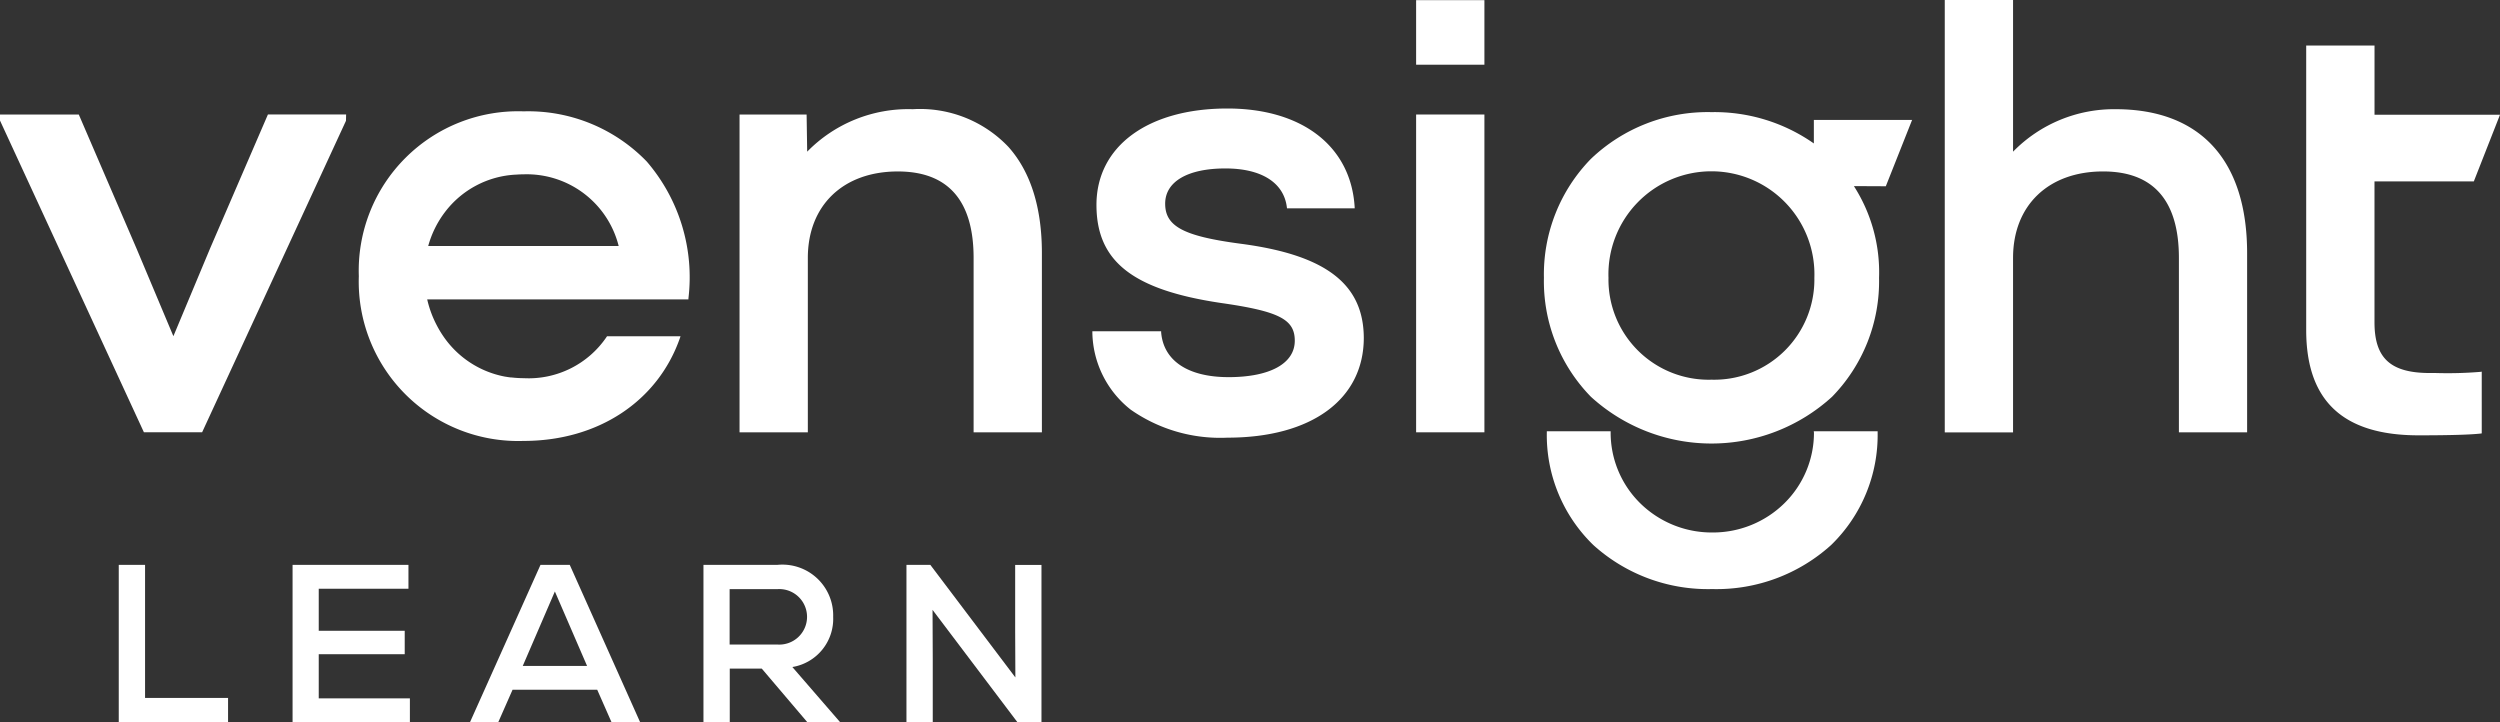
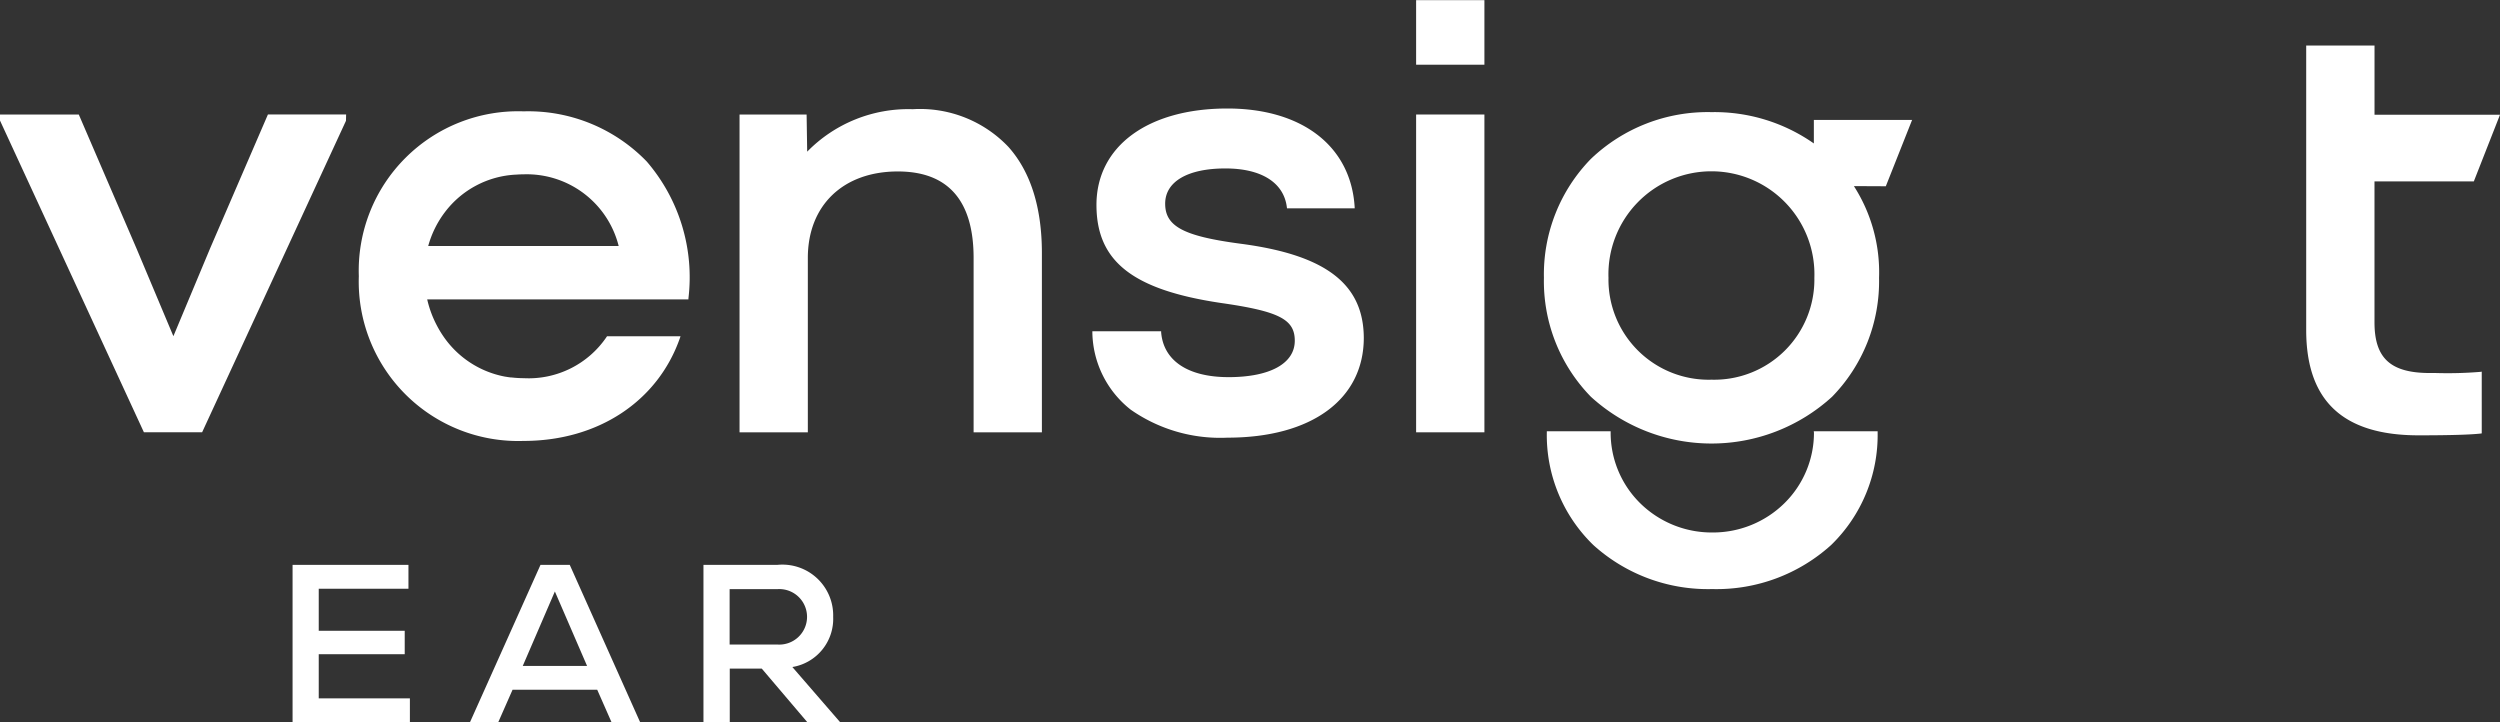
<svg xmlns="http://www.w3.org/2000/svg" width="165.362" height="47.786" viewBox="0 0 165.362 47.786">
  <rect x="0" y="0" width="165.362" height="47.786" fill="#333333" stroke="none" />
  <g id="Vensight_Learning_WHITE" transform="translate(-0.25 -0.06)">
    <g id="Group_57" data-name="Group 57" transform="translate(8.105 37.423)">
-       <path id="Path_262" data-name="Path 262" d="M16.77,78.64h1.74v8.8H24v1.621H16.77Z" transform="translate(-16.77 -78.64)" fill="#fff" />
      <path id="Path_263" data-name="Path 263" d="M40.95,78.64h7.665v1.579H42.681V83h5.687v1.55H42.681V87.47H48.71v1.593H40.95Z" transform="translate(-29.453 -78.64)" fill="#fff" />
      <path id="Path_264" data-name="Path 264" d="M70.289,78.64h1.935l4.66,10.418H74.992L74.041,86.9h-5.6l-.951,2.159H65.62Zm3.081,6.685L71.24,80.4l-2.125,4.926Z" transform="translate(-42.393 -78.64)" fill="#fff" />
      <path id="Path_265" data-name="Path 265" d="M98.115,78.64H103a3.359,3.359,0,0,1,3.69,3.438,3.228,3.228,0,0,1-2.7,3.319l3.171,3.661H104.99L101.966,85.5H99.85v3.557H98.11V78.64Zm4.869,5.268a1.836,1.836,0,1,0,0-3.661H99.841v3.661Z" transform="translate(-59.435 -78.64)" fill="#fff" />
-       <path id="Path_266" data-name="Path 266" d="M126.35,78.64h1.579l5.625,7.446-.014-3.11V78.645h1.74V89.062H133.7l-5.625-7.446.014,3.319v4.122h-1.74Z" transform="translate(-74.247 -78.64)" fill="#fff" />
    </g>
    <g id="Group_58" data-name="Group 58" transform="translate(0.25 0.06)">
      <rect id="Rectangle_155" data-name="Rectangle 155" width="4.517" height="21.021" transform="translate(93.669 7.574)" fill="#fff" />
      <path id="Path_267" data-name="Path 267" d="M114.589,15.25a9.357,9.357,0,0,0-6.985,2.81l-.038-2.458H103.13V36.623h4.517V25.088c0-3.476,2.339-5.72,5.953-5.72,3.324,0,5.012,1.926,5.012,5.72V36.623h4.517V24.774c0-3.024-.746-5.387-2.216-7.032A8.063,8.063,0,0,0,114.589,15.25Z" transform="translate(-54.213 -8.027)" fill="#fff" />
      <path id="Path_268" data-name="Path 268" d="M161.994,24.1c-3.771-.5-4.978-1.151-4.978-2.648,0-1.46,1.488-2.33,3.985-2.33,2.387,0,3.87.941,4.065,2.577l.01.062h4.474l0-.076c-.242-4.027-3.466-6.528-8.421-6.528-5.259,0-8.658,2.5-8.658,6.376,0,3.737,2.392,5.62,8.254,6.49,3.818.547,4.864,1.079,4.864,2.492,0,1.507-1.636,2.411-4.379,2.411-2.682,0-4.308-1.084-4.46-2.967l0-.067h-4.55l0,.076a6.626,6.626,0,0,0,2.539,5.111,10.331,10.331,0,0,0,6.4,1.85c5.558,0,9.015-2.534,9.015-6.609C170.135,26.752,167.624,24.836,161.994,24.1Z" transform="translate(-79.946 -7.98)" fill="#fff" />
      <path id="Path_269" data-name="Path 269" d="M61.063,15.55a10.543,10.543,0,0,0-10.9,10.9,10.546,10.546,0,0,0,10.9,10.9c4.916,0,8.882-2.615,10.346-6.823l.033-.1H66.578l-.019.033A6.229,6.229,0,0,1,61.067,33.2a7.267,7.267,0,0,1-.794-.048c-.019,0-.038,0-.057,0-.081-.01-.157-.019-.238-.033-.052-.01-.1-.014-.152-.024a6.359,6.359,0,0,1-4.108-2.72,6.846,6.846,0,0,1-.4-.675,7.031,7.031,0,0,1-.632-1.712H71.965l0-.067a11.729,11.729,0,0,0-2.758-9.053A10.9,10.9,0,0,0,61.063,15.55ZM67.1,24.456H54.753a6.6,6.6,0,0,1,1.113-2.249,6.272,6.272,0,0,1,4.7-2.472c.162-.01.328-.019.494-.019a6.271,6.271,0,0,1,6.291,4.741Z" transform="translate(-26.429 -8.185)" fill="#fff" />
      <path id="Path_270" data-name="Path 270" d="M14.158,24.82l-2.439,5.834-2.439-5.8L5.461,15.99H.25v.4l9.5,20.579.019.038H13.62l9.514-20.6.01-.418H17.971Z" transform="translate(-0.25 -8.416)" fill="#fff" />
-       <path id="Path_271" data-name="Path 271" d="M282.092,7.283a9.339,9.339,0,0,0-6.785,2.81V.06H270.79v28.6h4.517V17.12c0-3.476,2.339-5.72,5.958-5.72,3.324,0,5.012,1.926,5.012,5.72V28.655h4.512V16.806C290.789,10.663,287.7,7.283,282.092,7.283Z" transform="translate(-142.154 -0.06)" fill="#fff" />
      <path id="Path_272" data-name="Path 272" d="M329.629,28.053h-.371c-2.606,0-3.671-.97-3.671-3.357V15.377h6.571l1.731-4.408h-8.3V6.39H321.07V25.209c0,4.688,2.434,6.966,7.436,6.966,2.087,0,3.471-.043,4.113-.119l.062-.01V27.962l-.081.014A26.514,26.514,0,0,1,329.629,28.053Z" transform="translate(-168.527 -3.38)" fill="#fff" />
      <rect id="Rectangle_156" data-name="Rectangle 156" width="4.517" height="4.27" transform="translate(93.669 0.01)" fill="#fff" />
      <path id="Path_273" data-name="Path 273" d="M233.1,60.121a6.541,6.541,0,0,1-1.964,4.7,6.737,6.737,0,0,1-4.76,1.926h0a6.745,6.745,0,0,1-4.76-1.926,6.549,6.549,0,0,1-1.964-4.7V60.05H215.43v.071a10.123,10.123,0,0,0,3.072,7.451,11.29,11.29,0,0,0,7.8,2.919h.138a11.29,11.29,0,0,0,7.8-2.919,10.141,10.141,0,0,0,3.072-7.451V60.05h-4.222v.071Z" transform="translate(-113.116 -31.526)" fill="#fff" />
      <path id="Path_274" data-name="Path 274" d="M232.879,17.728a11.446,11.446,0,0,0-6.766-2.068,11.18,11.18,0,0,0-7.974,3.091,10.934,10.934,0,0,0-3.11,7.869,10.934,10.934,0,0,0,3.11,7.869,11.831,11.831,0,0,0,15.948,0,10.934,10.934,0,0,0,3.11-7.869,10.563,10.563,0,0,0-1.664-6.067l2.111.01,1.74-4.389h-6.5v1.555Zm-6.766,15.629A6.625,6.625,0,0,1,219.3,26.62a6.813,6.813,0,1,1,13.618,0A6.625,6.625,0,0,1,226.113,33.357Z" transform="translate(-112.907 -8.243)" fill="#fff" />
    </g>
  </g>
</svg>